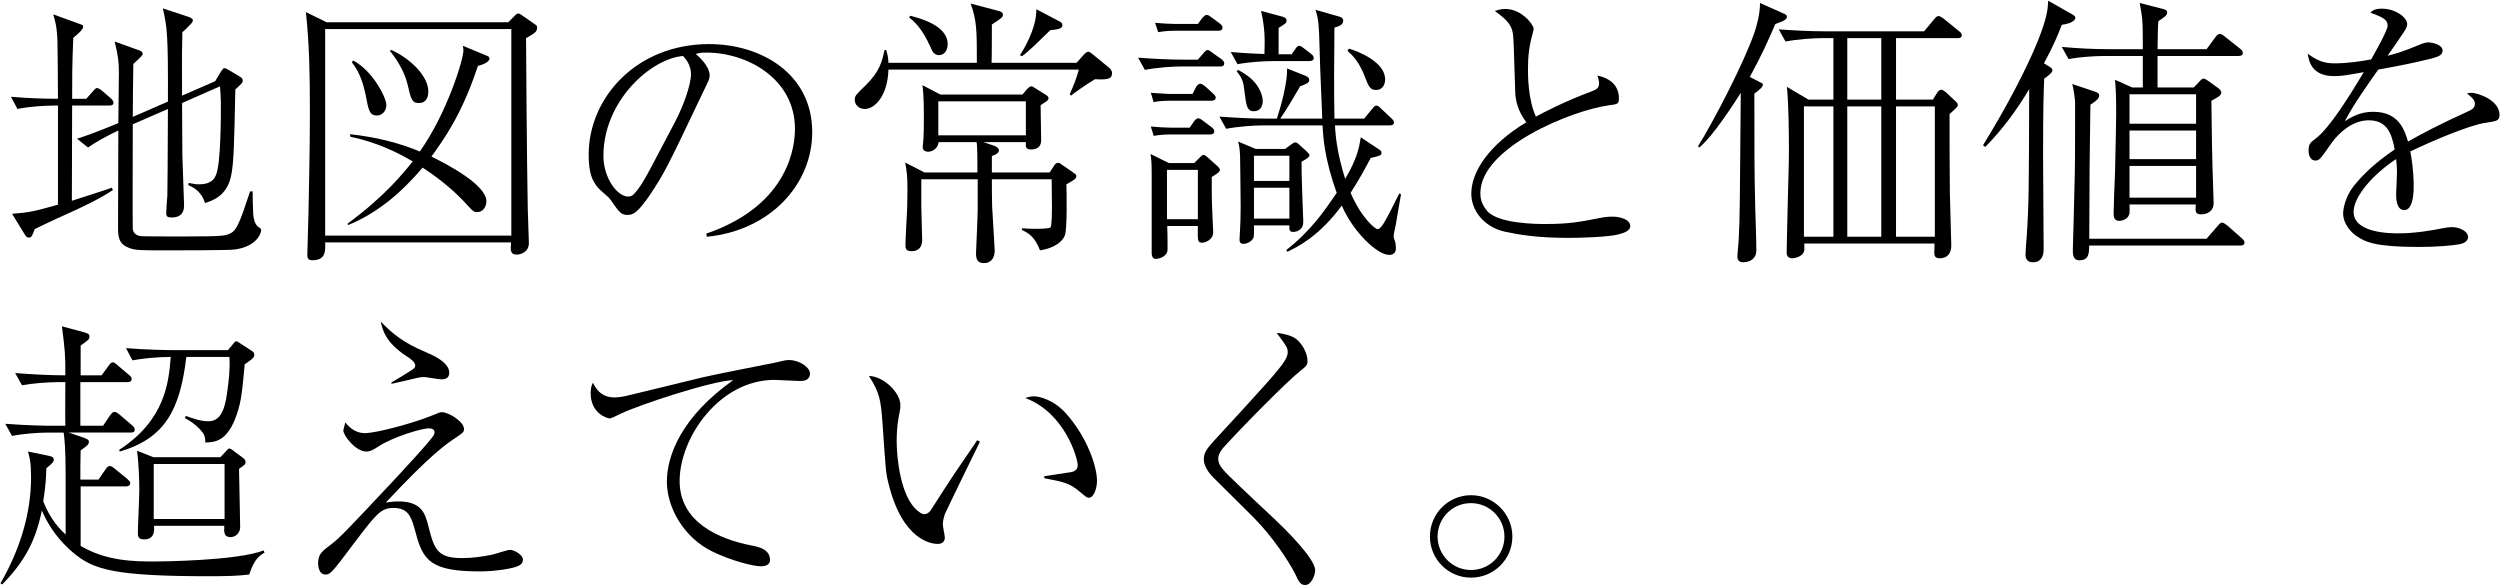
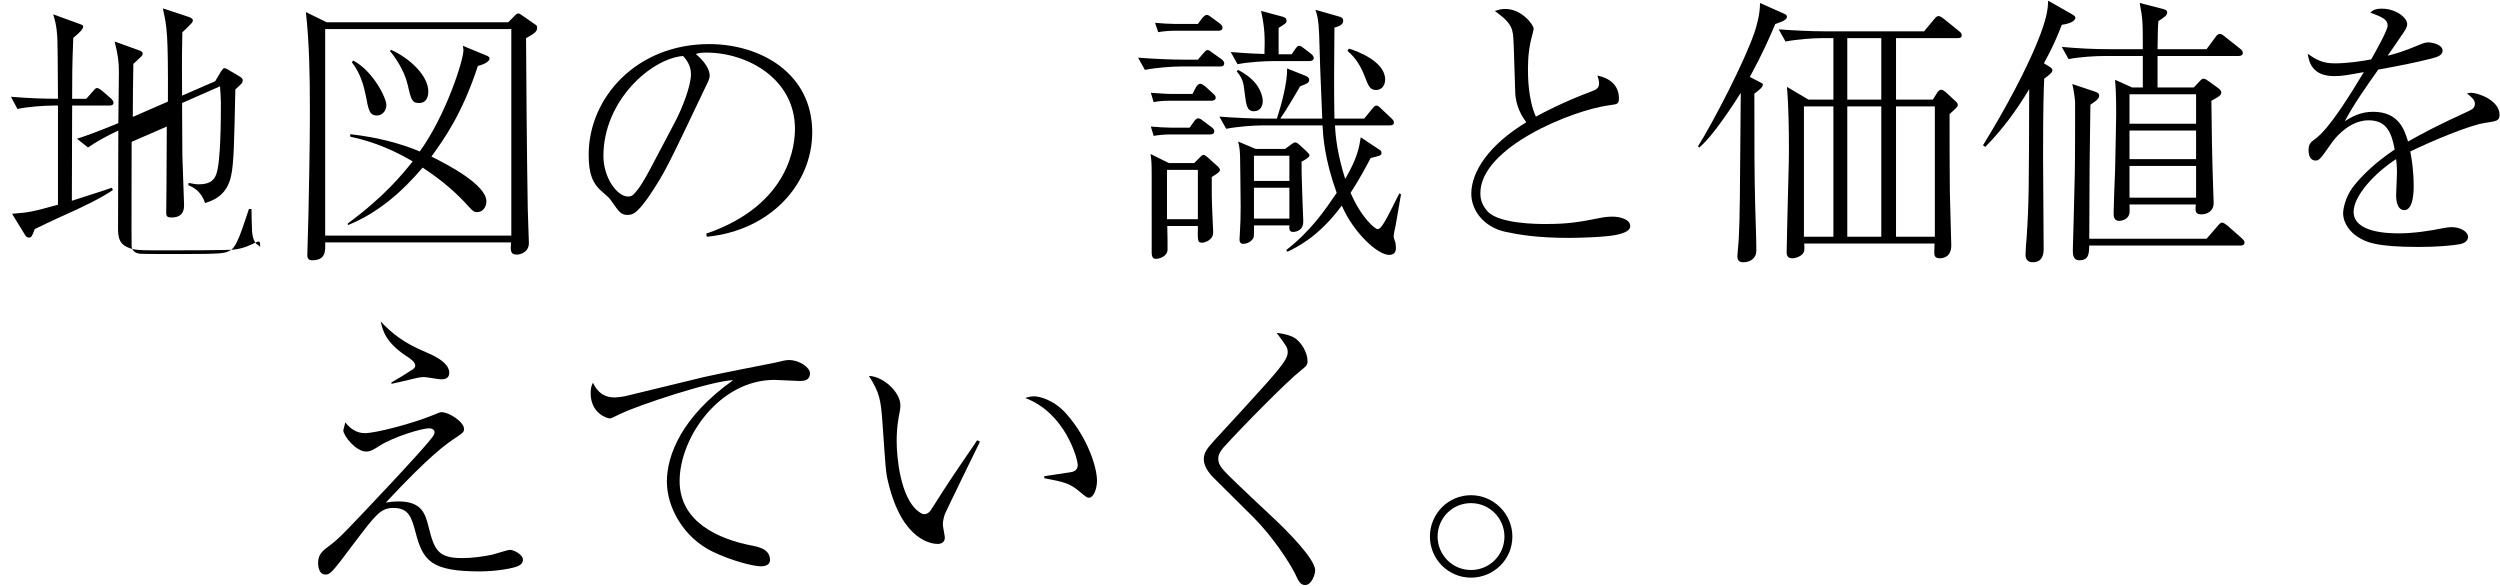
<svg xmlns="http://www.w3.org/2000/svg" version="1.1" id="レイヤー_1" x="0px" y="0px" width="828px" height="194px" viewBox="0 0 828 194" enable-background="new 0 0 828 194" xml:space="preserve">
  <g>
-     <path d="M36.093,34.964h-12.2c0,10.51-0.094,21.021-0.094,31.531c2.534-0.845,11.824-3.754,13.231-4.317l0.375,0.751   c-4.129,2.815-9.759,5.443-14.264,7.507c-6.944,3.097-9.291,4.316-11.636,5.442c-0.938,2.534-1.126,2.815-1.971,2.815   c-0.563,0-1.033-0.469-1.22-0.845l-4.317-7.038c6.006-0.469,6.944-0.751,15.202-3.003V34.964h-1.313   c-3.378,0-8.54,0.375-12.105,1.126l-2.158-4.035c5.724,0.469,10.698,0.657,15.577,0.657c-0.093-14.639-0.093-15.202-0.187-19.519   c-0.188-4.598-0.845-6.663-1.408-8.446l8.54,3.097c1.22,0.47,1.407,0.47,1.407,1.033c0,0.938-2.252,2.815-3.284,3.66   c-0.375,9.478-0.375,12.668-0.375,20.176h4.692l2.158-2.44c0.563-0.657,0.938-1.126,1.408-1.126c0.469,0,1.313,0.657,1.689,0.938   l2.815,2.44c0.469,0.469,0.938,0.938,0.938,1.501C37.595,34.87,36.75,34.964,36.093,34.964z M77.759,82.636   c-1.689,0.281-18.956,0.281-22.146,0.281c-10.042,0-11.167,0-13.607-1.126c-2.628-1.22-2.909-3.472-2.909-6.287   c0-5.161,0.094-27.684,0.094-32.282c-4.223,1.971-7.789,4.035-10.041,5.63l-3.66-2.909c1.876-0.562,6.193-2.064,13.701-5.161   c0-2.627,0.188-14.357,0.188-16.704c0-3.66-0.281-5.724-1.408-10.323l8.07,2.909c0.563,0.188,1.22,0.469,1.22,1.126   c0,0.563-0.375,0.845-3.097,3.378c-0.094,2.815-0.188,15.108-0.188,17.548l11.637-5.067c0.094-22.522-0.282-24.68-1.689-30.874   l8.54,2.815c0.563,0.188,1.408,0.563,1.408,1.126c0,0.563-0.375,0.938-0.938,1.501c-0.75,0.845-2.252,2.252-2.534,2.44   c-0.094,3.941-0.188,6.757-0.094,21.021l10.979-4.786l1.876-3.19c0.751-1.032,0.845-1.126,1.126-1.126   c0.469,0,0.938,0.281,1.22,0.469l4.129,2.44c0.188,0.188,0.75,0.469,0.75,1.126c0,0.845-0.282,1.032-2.44,3.003   c-0.375,17.173-0.469,24.399-1.407,28.622c-1.408,6.757-6.288,8.258-8.634,9.009c-1.314-4.223-4.411-5.443-5.537-5.912l0.094-0.751   c1.501,0.281,2.346,0.469,3.472,0.469c4.129,0,5.161-1.97,5.631-3.19c1.595-3.847,1.595-18.956,1.595-23.93   c0-1.313-0.188-3.565-0.281-5.349L60.304,34.12c0,2.721,0.094,14.733,0.094,17.267c0,1.501,0.563,15.108,0.563,16.422   c0,1.22,0,4.223-4.129,4.223c-1.126,0-1.783-0.188-1.783-1.407c0-0.938,0.281-5.067,0.375-5.818   c0.094-4.598,0.094-10.416,0.188-28.715l-11.637,5.067c0,3.941-0.094,33.783,0,34.721c0.282,1.971,2.064,2.252,2.815,2.346   c0.563,0.094,12.481,0.094,14.17,0.094c12.856,0,13.607-0.281,14.921-0.844c1.783-0.657,2.534-2.064,3.848-5.162   c0.657-1.689,0.938-2.44,3.097-8.915h0.845c0,1.126,0.093,6.287,0.188,7.413c0.094,1.126,0.375,3.472,1.783,4.411   c0.75,0.469,0.844,0.563,0.844,1.032C86.486,77.568,84.703,81.697,77.759,82.636z" />
+     <path d="M36.093,34.964h-12.2c0,10.51-0.094,21.021-0.094,31.531c2.534-0.845,11.824-3.754,13.231-4.317l0.375,0.751   c-4.129,2.815-9.759,5.443-14.264,7.507c-6.944,3.097-9.291,4.316-11.636,5.442c-0.938,2.534-1.126,2.815-1.971,2.815   c-0.563,0-1.033-0.469-1.22-0.845l-4.317-7.038c6.006-0.469,6.944-0.751,15.202-3.003V34.964h-1.313   c-3.378,0-8.54,0.375-12.105,1.126l-2.158-4.035c5.724,0.469,10.698,0.657,15.577,0.657c-0.093-14.639-0.093-15.202-0.187-19.519   c-0.188-4.598-0.845-6.663-1.408-8.446l8.54,3.097c1.22,0.47,1.407,0.47,1.407,1.033c0,0.938-2.252,2.815-3.284,3.66   c-0.375,9.478-0.375,12.668-0.375,20.176h4.692l2.158-2.44c0.563-0.657,0.938-1.126,1.408-1.126c0.469,0,1.313,0.657,1.689,0.938   l2.815,2.44c0.469,0.469,0.938,0.938,0.938,1.501C37.595,34.87,36.75,34.964,36.093,34.964z M77.759,82.636   c-1.689,0.281-18.956,0.281-22.146,0.281c-10.042,0-11.167,0-13.607-1.126c-2.628-1.22-2.909-3.472-2.909-6.287   c0-5.161,0.094-27.684,0.094-32.282c-4.223,1.971-7.789,4.035-10.041,5.63l-3.66-2.909c1.876-0.562,6.193-2.064,13.701-5.161   c0-2.627,0.188-14.357,0.188-16.704c0-3.66-0.281-5.724-1.408-10.323l8.07,2.909c0.563,0.188,1.22,0.469,1.22,1.126   c0,0.563-0.375,0.845-3.097,3.378c-0.094,2.815-0.188,15.108-0.188,17.548l11.637-5.067c0.094-22.522-0.282-24.68-1.689-30.874   l8.54,2.815c0.563,0.188,1.408,0.563,1.408,1.126c0,0.563-0.375,0.938-0.938,1.501c-0.75,0.845-2.252,2.252-2.534,2.44   c-0.094,3.941-0.188,6.757-0.094,21.021l10.979-4.786l1.876-3.19c0.751-1.032,0.845-1.126,1.126-1.126   c0.469,0,0.938,0.281,1.22,0.469l4.129,2.44c0.188,0.188,0.75,0.469,0.75,1.126c0,0.845-0.282,1.032-2.44,3.003   c-0.375,17.173-0.469,24.399-1.407,28.622c-1.408,6.757-6.288,8.258-8.634,9.009c-1.314-4.223-4.411-5.443-5.537-5.912l0.094-0.751   c1.501,0.281,2.346,0.469,3.472,0.469c4.129,0,5.161-1.97,5.631-3.19c1.595-3.847,1.595-18.956,1.595-23.93   c0-1.313-0.188-3.565-0.281-5.349L60.304,34.12c0,2.721,0.094,14.733,0.094,17.267c0,1.501,0.563,15.108,0.563,16.422   c0,1.22,0,4.223-4.129,4.223c-1.126,0-1.783-0.188-1.783-1.407c0.094-4.598,0.094-10.416,0.188-28.715l-11.637,5.067c0,3.941-0.094,33.783,0,34.721c0.282,1.971,2.064,2.252,2.815,2.346   c0.563,0.094,12.481,0.094,14.17,0.094c12.856,0,13.607-0.281,14.921-0.844c1.783-0.657,2.534-2.064,3.848-5.162   c0.657-1.689,0.938-2.44,3.097-8.915h0.845c0,1.126,0.093,6.287,0.188,7.413c0.094,1.126,0.375,3.472,1.783,4.411   c0.75,0.469,0.844,0.563,0.844,1.032C86.486,77.568,84.703,81.697,77.759,82.636z" />
    <path d="M174.229,12.63c0,5.349,0.282,41.103,0.563,56.399c0,1.783,0.375,9.853,0.375,11.449c0,3.19-3.003,3.847-3.941,3.847   c-2.252,0-2.158-1.314-1.97-4.035h-61.561c0.094,2.909,0.188,5.912-4.316,5.912c-1.501,0-1.595-1.032-1.595-1.783   c0-2.159,0.375-11.543,0.375-13.514c0.47-22.991,0.47-27.871,0.47-35.565c0-10.417-0.188-20.927-1.314-31.343l6.85,3.378h60.153   l1.971-1.971c0.375-0.375,0.75-0.938,1.407-0.938c0.375,0,0.751,0.281,1.408,0.75l4.035,2.815c0.563,0.375,0.75,0.469,0.75,1.126   C177.889,10.378,177.327,10.941,174.229,12.63z M169.35,9.627h-61.654v68.411h61.654V9.627z M158.277,21.826   c-5.255,16.047-11.261,24.305-15.39,30.029c5.537,2.722,18.205,9.384,18.205,14.827c0,1.877-1.22,3.566-3.003,3.566   c-1.126,0-1.408-0.281-2.909-1.876c-3.847-4.317-8.728-8.634-15.203-12.856c-6.85,8.07-14.92,15.108-24.774,19.05v-0.563   c12.106-8.915,18.112-16.328,21.49-20.551c-9.103-5.349-15.953-7.132-20.645-8.165l-0.094-0.844   c9.384,1.032,16.985,3.19,23.085,5.724c8.915-12.481,14.452-30.405,14.452-33.501c0-0.469-0.094-0.845-0.188-1.501l7.695,3.191   c0.563,0.188,1.126,0.469,1.126,1.032C162.124,20.7,159.215,21.639,158.277,21.826z M124.869,38.249   c-2.534,0-2.815-1.783-3.754-6.756c-0.563-2.628-1.595-7.132-4.598-10.886l0.469-0.563c6.569,3.472,10.979,12.387,10.979,14.733   C127.966,36.841,126.464,38.249,124.869,38.249z M138.757,34.12c-2.346,0-2.627-1.22-3.753-6.1   c-1.032-4.692-4.411-9.478-5.818-11.073l0.282-0.469c6.475,2.909,12.387,8.727,12.387,13.794   C141.854,30.929,141.854,34.12,138.757,34.12z" />
    <path d="M233.915,77.381c28.059-9.666,29.373-29.842,29.373-34.722c0-16.422-15.578-25.243-29.373-25.243   c-1.971,0-2.534,0.188-3.472,0.469c4.598,3.847,4.598,6.663,4.598,7.132c0,1.126-0.281,1.501-2.252,5.63   c-11.449,24.023-12.481,26.37-17.83,34.346c-0.469,0.657-3.472,5.067-5.349,5.818c-0.563,0.282-1.22,0.375-1.783,0.375   c-2.158,0-2.815-1.032-5.443-4.786c-0.657-0.938-1.22-1.408-2.534-2.534c-3.66-3.003-4.88-6.287-4.88-12.668   c0-18.862,15.859-36.598,39.883-36.598c17.173,0,34.158,9.76,34.158,29.185c0,17.173-13.794,32.563-34.909,34.628L233.915,77.381z    M223.311,40.876c2.815-5.255,5.537-12.574,5.537-16.328c0-3.19-1.877-5.161-2.627-6.006c-10.51,0.845-26.37,14.733-26.37,33.126   c0,7.132,4.504,13.419,8.164,13.419c0.563,0,1.22-0.094,1.783-0.657c2.064-2.064,3.753-5.162,5.443-8.258L223.311,40.876z" />
-     <path d="M362.667,26.237c-3.285,1.971-6.569,4.317-7.977,5.443l-0.375-0.469c1.314-3.097,2.064-4.786,3.003-8.164h-63.062   c-0.281,8.821-4.598,13.044-7.789,13.044c-1.971,0-3.378-1.314-3.378-3.097c0-1.22,0.375-1.595,3.566-4.692   c4.786-4.692,5.537-8.071,6.288-11.73h0.563c0.375,1.314,0.657,2.158,0.75,4.223h29.279c0-10.604,0-13.982-2.065-19.613   l8.915,2.346c1.22,0.281,1.783,0.657,1.783,1.313c0,0.845-0.375,1.126-3.66,3.285c0,2.064,0,10.885-0.094,12.668h28.153l2.44-2.721   c0.375-0.469,1.032-0.938,1.407-0.938c0.563,0,0.938,0.469,1.596,0.938l5.161,4.223c0.563,0.469,1.126,1.032,1.126,1.876   C368.297,25.861,367.64,26.519,362.667,26.237z M353.189,61.052c0.094,2.628,0.281,14.827-0.469,16.798   c-0.751,2.252-3.754,4.411-8.258,5.067c-1.876-4.692-3.753-5.63-6.006-6.756v-0.563c1.22,0.094,2.534,0.188,4.411,0.188   c0.845,0,4.598,0,5.067-0.469s0.469-6.006,0.469-7.038c0-1.408-0.094-7.601-0.094-8.915h-19.8c0,2.064,0,6.944,0.094,9.196   c0.188,3.566,0.844,13.513,0.844,14.357c0,2.722-1.407,4.223-3.472,4.223c-1.408,0-2.722-0.375-2.722-3.097   c0-0.469,0.563-12.481,0.563-14.827v-9.853h-18.674v9.29c0,1.689,0.281,9.29,0.281,10.886c0,2.815-1.783,3.66-3.472,3.66   c-1.877,0-2.064-0.844-2.064-2.064c0-1.877,0.469-10.229,0.563-12.012c0.094-3.472,0.094-6.193,0.094-6.475   c0-4.223-0.188-5.818-0.751-8.821l6.381,3.285h17.548c0-3.285,0-8.915-0.282-10.041h-12.575c-0.188,1.97-1.876,3.19-3.566,3.19   c-0.281,0-1.689-0.188-1.689-1.408c0-0.281,0-0.75,0.094-1.22c0.282-2.252,0.282-6.757,0.282-9.103   c0-6.288-0.282-8.821-0.469-10.323l5.912,3.097h27.214l1.501-1.783c0.375-0.375,0.938-0.938,1.408-0.938   c0.375,0,0.75,0.281,1.22,0.563l3.285,2.064c0.844,0.469,1.22,0.845,1.22,1.314s-0.469,0.938-0.938,1.22   c-0.563,0.282-1.126,0.751-1.689,1.126c0,1.877,0.188,9.947,0.188,11.637c0,2.44-1.877,3.003-3.284,3.003   c-1.877,0-1.877-0.845-1.783-2.44h-14.076l3.097,1.032c0.657,0.188,2.064,0.75,2.064,1.689c0,1.032-1.501,1.596-2.346,1.877v5.443   h19.144l1.408-2.158c0.281-0.469,0.75-1.032,1.313-1.032c0.657,0,0.938,0.375,1.501,0.75l3.284,2.252   c0.657,0.47,1.314,0.845,1.314,1.314C356.473,59.175,356.192,59.363,353.189,61.052z M310.96,18.26   c-1.501,0-2.159-1.126-2.815-2.721c-2.815-6.381-5.631-8.633-7.038-9.76l0.375-0.563c2.815,0.751,12.387,3.097,12.387,9.384   C313.869,16.196,313.119,18.26,310.96,18.26z M339.77,33.557h-28.997v11.261h28.997V33.557z M347.84,10.002   c-3.941,3.848-7.038,6.945-9.384,8.634l-0.657-0.375c0.845-1.22,5.537-8.633,5.443-15.202L350.749,7   c0.751,0.375,1.126,0.657,1.126,1.314C351.875,9.439,350.655,9.721,347.84,10.002z" />
    <path d="M404.053,22.014h-12.856c-2.909,0-8.164,0.375-12.012,1.126l-2.252-4.035c5.162,0.375,10.417,0.657,15.578,0.657h4.223   l1.783-2.064c0.563-0.657,0.938-1.126,1.408-1.126c0.563,0,1.032,0.469,1.689,0.938l2.909,2.064   c0.282,0.188,0.938,0.751,0.938,1.407C405.46,21.92,404.709,22.014,404.053,22.014z M401.332,58.612c0,5.818,0,7.977,0.094,9.384   c0,1.408,0.375,7.976,0.375,8.633c0,1.22-0.188,1.877-0.938,2.534c-0.938,0.938-2.159,1.22-2.722,1.22   c-1.501,0-1.501-0.563-1.408-5.537h-10.135c0.094,1.408,0.094,6.663,0.094,7.789c0,2.064-2.346,3.097-3.941,3.097   c-1.126,0-1.313-1.22-1.313-1.971V58.049c0-4.035-0.094-5.068-0.375-7.039l6.1,3.003h8.352l1.689-1.689   c0.563-0.563,0.938-1.033,1.408-1.033s1.032,0.563,1.501,0.938l2.815,2.534c0.469,0.375,1.126,1.032,1.126,1.501   C404.053,57.017,402.551,57.861,401.332,58.612z M401.144,33.369h-13.889c-1.501,0-3.66,0.094-5.161,0.469l-0.938-3.097   c1.689,0.094,5.255,0.375,6.663,0.375h7.132l1.126-2.158c0.282-0.563,0.845-1.22,1.501-1.22c0.563,0,1.314,0.657,1.783,1.032   l2.252,2.064c0.563,0.563,1.032,0.845,1.032,1.502C402.645,33.087,401.988,33.369,401.144,33.369z M400.768,44.536h-13.513   c-1.501,0-3.66,0.188-5.161,0.469l-0.938-3.097c1.689,0.188,5.255,0.375,6.663,0.375h6.193l1.313-1.876   c0.375-0.563,0.938-1.22,1.502-1.22c0.657,0,1.313,0.563,1.783,0.938l2.627,1.971c0.469,0.375,0.938,0.75,0.938,1.408   C402.176,44.254,401.519,44.536,400.768,44.536z M403.49,10.19h-14.733c-1.595,0-3.753,0.188-5.161,0.469l-1.032-3.097   c1.689,0.188,5.349,0.375,6.757,0.375h7.413l1.314-1.783c0.375-0.469,1.032-1.22,1.595-1.22s1.032,0.375,1.783,0.938l2.534,1.877   c0.75,0.563,0.938,1.032,0.938,1.408C404.897,9.909,404.334,10.19,403.49,10.19z M396.733,56.266h-10.229v16.329h10.229V56.266z    M462.235,74.659c-0.188,1.032-0.657,2.627-0.657,3.754c0,0.281,0.47,1.595,0.563,1.876c0.094,0.469,0.188,1.314,0.188,1.877   c0,1.877-1.22,2.252-2.252,2.252c-3.848,0-11.824-7.414-15.672-16.329c-7.695,10.417-14.921,13.794-18.018,15.296l-0.375-0.563   c8.258-6.475,12.762-13.138,16.703-18.956c-4.129-11.448-4.504-18.862-4.691-22.334h-19.895c-2.91,0-8.165,0.375-12.012,1.126   l-2.252-4.035c5.161,0.375,10.416,0.657,15.578,0.657h3.472c1.502-4.692,3.473-11.824,3.379-16.61l6.1,2.44   c0.375,0.188,1.22,0.469,1.22,1.408s-1.032,1.313-3.003,2.064c-0.938,1.595-4.504,7.789-6.568,10.698h13.888   c-0.563-13.513-0.845-20.082-1.032-27.964c-0.188-4.974-0.656-6.381-1.22-8.071l7.883,2.252c0.563,0.188,1.313,0.375,1.313,1.408   c0,1.408-1.689,1.876-2.908,2.252c-0.094,10.041-0.188,20.082,0,30.123h9.853l2.534-3.097c0.656-0.75,0.938-1.22,1.502-1.22   c0.562,0,1.031,0.469,1.782,1.22l3.097,2.909c0.562,0.563,0.938,0.845,0.938,1.501c0,0.845-0.845,0.938-1.407,0.938h-18.111   c0.188,4.035,0.844,9.666,3.378,17.736c4.035-6.944,4.599-10.322,5.161-13.794l5.35,3.565c1.313,0.845,1.501,0.939,1.501,1.596   c0,0.845-0.376,0.938-3.565,1.689c-1.596,3.003-3.566,6.756-6.664,11.542c3.66,8.446,8.165,12.012,8.916,12.012   c1.313,0,2.533-2.439,7.226-11.824l0.563,0.282C463.736,65.932,462.516,73.158,462.235,74.659z M433.613,20.231h-11.729   c-2.91,0-8.165,0.282-12.012,1.032l-2.252-4.035c2.346,0.188,5.443,0.469,11.167,0.657c0.188-5.537,0.094-8.821-1.126-14.264   l7.038,1.877c0.562,0.188,1.408,0.375,1.408,1.313c0,0.845-0.281,0.938-2.628,2.44v8.728h4.316l0.845-1.22   c0.656-0.938,1.032-1.595,1.596-1.595c0.562,0,1.031,0.375,1.877,1.032l2.064,1.595c0.469,0.375,0.938,0.845,0.938,1.408   C435.114,20.043,434.27,20.231,433.613,20.231z M415.314,36.841c-2.346,0-2.534-1.876-3.097-6.193   c-0.375-3.472-0.657-4.598-2.627-7.038l0.469-0.469c2.064,1.126,4.317,2.534,6.1,4.88c1.407,1.971,2.064,4.035,2.064,5.443   C418.223,35.152,417.378,36.841,415.314,36.841z M431.079,53.545c0,2.721,0,4.411,0.188,9.384c0,1.595,0.376,9.384,0.376,10.135   c0,0.75,0,1.595-0.563,2.44c-1.031,1.313-2.627,1.313-2.814,1.313c-1.221,0-1.314-0.845-1.221-2.158h-11.729   c0,0.751,0.094,3.66-0.188,4.129c-0.656,1.314-2.251,1.971-3.284,1.971c-0.375,0-1.314,0-1.314-1.407   c0-0.563,0.188-3.191,0.188-3.66c0.094-1.689,0.188-3.472,0.188-7.319c0-5.162-0.188-14.921-0.188-16.329   c-0.094-2.909-0.281-3.66-0.657-5.162l5.819,2.44h9.759l1.783-1.314c0.751-0.563,1.126-0.845,1.595-0.845   c0.47,0,1.033,0.469,1.502,0.938l2.158,1.971c0.657,0.657,1.032,1.032,1.032,1.408C433.707,52.137,431.831,53.169,431.079,53.545z    M427.043,51.574h-11.729v8.352h11.729V51.574z M427.043,62.178h-11.729v10.229h11.729V62.178z M455.759,29.803   c-1.971,0-2.534-1.22-3.753-4.504c-1.971-5.068-4.224-7.132-5.725-8.446l0.469-0.75c3.191,0.938,12.012,4.411,12.012,10.229   C458.762,27.926,457.918,29.803,455.759,29.803z" />
    <path d="M527.081,30.272c1.596-0.563,2.533-1.126,2.533-2.627c0-0.938-0.281-1.783-0.562-2.627   c4.129,0.844,7.133,3.285,7.133,7.507c0,1.971-0.47,1.971-3.285,2.346c-12.387,1.689-42.604,13.982-42.604,29.091   c0,1.408,0.188,3.472,2.252,5.912c3.754,4.317,16.797,4.317,19.332,4.317c7.693,0,11.26-0.657,18.861-2.159   c1.596-0.281,3.097-0.281,3.378-0.281c2.44,0,5.818,0.938,5.818,3.097c0,1.408-1.501,2.252-4.505,2.909   c-3.189,0.751-12.199,1.032-15.671,1.032c-10.604,0-16.61-1.032-21.396-2.064c-6.945-1.595-11.074-7.038-11.074-12.575   c0-7.32,5.912-16.235,18.205-23.648c-1.219-1.689-3.565-5.161-3.659-10.135c-0.47-15.953-0.563-17.643-0.751-19.144   c-0.281-1.876-0.938-3.097-2.346-4.598c-0.469-0.563-3.097-2.627-3.66-3.003c0.938-0.281,1.971-0.657,3.473-0.657   c5.536,0,9.384,5.349,9.384,6.475c0,0.469-0.281,1.407-0.376,1.877c-1.125,3.941-1.501,7.507-1.501,11.542   c0,2.064,0,10.042,2.628,15.766C511.127,37.311,517.602,33.838,527.081,30.272z" />
    <path d="M587.986,7.938c-2.253,5.255-4.036,9.384-8.446,17.548l3.098,1.595c1.031,0.563,1.219,0.563,1.219,0.845   c0,0.938-0.75,1.501-2.814,3.096c0,17.83,0,26.182,0.281,37.35c0.094,4.129,0.375,10.604,0.375,14.639   c0,2.534-1.971,3.848-4.41,3.848c-1.032,0-1.877-0.469-1.877-1.971c0-0.75,0.469-5.067,0.469-6.006   c0.376-6.851,0.376-13.607,0.658-48.141c-2.534,4.035-5.256,8.07-8.165,11.918c-2.722,3.566-4.41,5.161-5.536,6.193l-0.47-0.375   c5.255-8.446,15.483-28.152,18.769-37.912c0.469-1.408,1.783-5.537,1.783-9.572l7.789,3.473c0.656,0.281,1.125,0.469,1.125,1.126   C591.833,6.812,589.018,7.562,587.986,7.938z M648.326,12.63h-20.364v20.364h12.199l1.408-2.252   c0.281-0.469,0.845-1.032,1.314-1.032c0.562,0,1.125,0.469,1.595,0.845l2.722,2.534c0.656,0.563,1.22,1.126,1.22,1.595   c0,0.563,0,0.657-2.722,3.097c0,6.1,0,20.739,0.094,26.088c0.094,2.815,0.47,16.61,0.47,17.361c0,3.848-2.534,4.317-3.848,4.317   c-1.782,0-1.782-1.22-1.782-1.971c0-0.375,0.093-2.534,0.093-2.909h-43.167c0.094,1.595,0.094,2.44-0.188,2.909   c-0.562,1.22-2.533,1.971-3.754,1.971c-1.877,0-1.877-1.501-1.877-1.877c0-0.188,0.282-14.358,0.376-16.985   c0.094-5.537,0.376-11.73,0.376-16.61c0-6.663-0.095-14.827-0.658-21.302l7.133,4.223h8.258V12.63h-3.754   c-3.003,0-8.258,0.375-12.105,1.126l-2.252-4.035c5.255,0.375,10.416,0.657,15.672,0.657h32.469l3.285-3.941   c0.562-0.657,0.938-1.126,1.501-1.126s1.407,0.657,1.782,0.938l4.975,4.036c0.469,0.375,0.938,0.75,0.938,1.407   C649.733,12.536,648.983,12.63,648.326,12.63z M607.223,35.246h-9.76v43.167h9.76V35.246z M623.083,12.63h-11.262v20.364h11.262   V12.63z M623.083,35.246h-11.262v43.167h11.262V35.246z M640.819,35.246h-12.857v43.167h12.857V35.246z" />
    <path d="M682.862,8.219c-1.033,2.722-2.629,6.757-5.912,12.762l1.407,0.845c0.656,0.375,1.407,0.845,1.407,1.502   c0,0.75-1.596,1.876-2.721,2.721c-0.188,4.035-0.376,9.478-0.376,26.088c0,4.786,0.188,26.088,0.188,30.405   c0,0.845,0,4.316-3.566,4.316c-1.596,0-2.44-0.844-2.44-2.534c0-0.938,0.282-4.879,0.376-5.724   c0.75-11.261,0.75-15.578,0.844-49.079c-4.129,6.944-8.914,13.419-14.545,19.144l-0.751-0.563   c7.883-12.762,14.358-25.244,17.924-33.971c3.378-8.258,3.565-11.355,3.66-13.889l7.788,4.411c1.033,0.563,1.221,0.938,1.221,1.22   C687.366,6.249,686.991,7.656,682.862,8.219z M741.418,18.542H714.58v10.417h12.012l1.783-1.877   c0.563-0.657,0.938-1.032,1.407-1.032s0.938,0.282,1.596,0.75l3.378,2.44c0.563,0.469,0.938,0.938,0.938,1.314   c0,1.032-0.845,1.501-3.285,2.815c0.095,9.853,0.282,19.8,0.376,22.24c0,1.783,0.376,10.041,0.376,11.73   c0,2.439-1.971,3.66-4.129,3.66c-2.064,0-1.971-1.22-1.783-3.285H705.29c0.094,2.815,0.094,3.19-0.47,4.035   s-1.876,1.408-2.909,1.408c-1.877,0-1.877-1.595-1.877-2.627c0-2.158,0.375-11.637,0.47-13.607   c0.188-9.478,0.376-16.422,0.376-19.05c0-6.944-0.188-9.103-0.376-11.448l5.63,2.534h3.566V18.542h-12.574   c-2.91,0-8.258,0.281-12.012,1.032l-2.252-4.035c5.16,0.469,10.416,0.751,15.577,0.751H709.7c0-1.314,0-7.039-0.094-8.258   c-0.094-2.721-0.469-4.317-0.938-7.039l7.695,1.971c0.563,0.188,1.407,0.375,1.407,1.126c0,1.032-0.938,1.595-2.908,2.909   c-0.188,1.783-0.188,3.566-0.282,9.291h16.234l2.909-3.941c0.562-0.845,1.032-1.126,1.502-1.126c0.562,0,1.407,0.657,1.689,0.938   l4.973,3.941c0.469,0.375,0.938,0.75,0.938,1.408C742.826,18.354,742.075,18.542,741.418,18.542z M741.981,81.322h-50.018   c-0.094,2.628-0.094,4.88-3.284,4.88c-2.158,0-2.158-2.064-2.158-3.378c0-0.844,0.657-22.991,0.657-25.712   c0.094-3.378,0.094-19.519,0.094-23.179c0-0.75-0.47-4.504-0.938-6.1l7.319,2.44c1.221,0.375,1.596,0.75,1.596,1.408   c0,1.032-1.221,1.877-2.909,3.003c-0.282,17.736-0.282,20.458-0.376,44.387h38.851l3.66-4.223c0.657-0.75,0.938-1.126,1.501-1.126   c0.47,0,1.314,0.657,1.783,1.032l4.692,4.129c0.47,0.47,0.938,0.845,0.938,1.408C743.389,81.322,742.356,81.322,741.981,81.322z    M727.342,31.21H705.29v9.76h22.053V31.21z M727.342,43.222H705.29V52.7h22.053V43.222z M727.342,54.953H705.29v10.51h22.053   V54.953z" />
    <path d="M790.781,8.501c0-2.064-1.689-2.815-5.725-4.317c0.751-0.75,1.595-1.313,3.848-1.313c4.599,0,8.353,3.002,8.353,5.067   c0,0.469,0,1.126-1.314,3.003c-0.75,1.126-4.41,6.475-5.161,7.507c2.346-0.563,4.786-1.22,10.886-3.754   c0.375-0.188,1.689-0.657,2.533-0.657c1.408,0,4.786,0.75,4.786,2.721c0,1.501-1.501,2.064-3.659,2.628   c-6.476,1.595-9.947,2.252-17.643,3.66c-3.941,5.537-8.258,11.73-11.074,17.079c2.159-1.314,4.975-3.097,9.385-3.097   c8.633,0,10.416,6.193,11.543,9.853c4.504-2.533,9.478-5.255,20.176-10.135c1.22-0.563,1.971-1.126,1.971-2.439   c0-1.22-1.127-2.159-2.628-3.378c0.751-0.188,1.032-0.188,1.501-0.188c1.971,0,9.291,2.346,9.291,7.32   c0,1.97-1.032,2.064-4.692,2.627c-4.974,0.657-17.735,6.006-24.868,9.478c0.47,2.44,1.127,6.288,1.127,11.73   c0,0.938,0,7.695-3.098,7.695c-2.627,0-2.721-3.941-2.721-5.067c0-0.375,0.281-6.193,0.281-7.414c0-0.282,0-2.252-0.281-4.411   c-7.227,4.692-14.077,12.199-14.077,17.455c0,6.944,11.637,7.132,14.921,7.132c4.975,0,10.417-0.844,14.546-1.689   c1.595-0.282,2.158-0.375,3.003-0.375c2.909,0,5.443,1.501,5.443,3.285c0,0.563-0.376,1.877-2.628,2.346   c-2.347,0.469-7.695,0.938-13.701,0.938c-14.264,0-17.642-1.595-20.552-3.566c-1.971-1.314-4.504-4.129-4.504-7.601   c0-1.314,0.657-5.255,3.285-8.728c2.814-3.565,6.943-7.789,13.794-12.387c-1.032-5.537-2.628-9.666-8.634-9.666   c-5.537,0-10.041,4.411-12.199,7.414c-3.66,5.255-4.129,5.912-5.349,5.912c-2.252,0-2.347-2.721-2.347-3.378   c0-2.158,0.752-2.721,2.159-3.753c4.692-3.378,11.448-14.358,16.141-22.146c-5.349,0.938-7.038,1.313-9.854,1.313   c-7.507,0-8.352-5.067-8.728-7.414c3.004,2.159,5.162,3.19,8.916,3.19c4.034,0,8.727-0.656,12.105-1.313   C786.651,17.322,790.781,10.096,790.781,8.501z" />
-     <path d="M82.544,190.284c-3.753,0.47-7.789,0.563-13.419,0.563c-31.625,0-38.194-2.252-44.763-7.695   c-1.877-1.595-7.038-6.006-10.51-14.076c-1.971,9.76-5.537,16.798-13.138,24.493l-0.563-0.375   c6.193-10.698,10.135-22.71,10.135-35.098c0-4.974-0.469-6.662-1.032-8.539l6.475,1.313c1.22,0.282,2.065,0.376,2.065,1.407   c0,0.751-0.282,0.939-2.44,2.815c-0.094,2.909-0.188,5.537-1.032,10.979c2.44,6.193,5.724,9.385,7.414,10.979v-19.144   c0-9.196-0.282-11.824-0.657-14.639h-5.067c-3.285,0-8.446,0.375-12.012,1.126l-2.252-4.035c7.038,0.562,13.889,0.656,15.578,0.656   h4.317c-0.094-2.252,0-12.387,0-14.451h-2.252c-3.378,0-8.54,0.375-12.105,1.032l-2.252-4.035   c5.912,0.469,12.106,0.751,16.61,0.751c0-7.132-0.094-7.883-1.126-16.235l6.944,1.877c1.689,0.47,2.159,0.657,2.159,1.502   c0,0.938-0.282,1.126-2.909,3.003v9.854h6.944l2.252-3.097c0.469-0.657,0.845-1.221,1.501-1.221c0.469,0,1.313,0.751,1.596,1.032   l3.66,3.097c0.563,0.47,0.938,0.751,0.938,1.408c0,0.845-0.751,1.032-1.408,1.032H26.615v14.451h7.507l2.346-3.472   c0.751-1.032,1.126-1.126,1.501-1.126c0.563,0,1.501,0.751,1.689,0.938l4.035,3.472c0.563,0.47,0.938,0.845,0.938,1.502   c0,0.845-0.751,0.938-1.408,0.938H22.767l4.411,1.501c1.877,0.657,2.252,0.938,2.252,1.502c0,0.938-0.281,1.126-2.721,2.909   c-0.094,4.316-0.094,4.879-0.094,9.665h6.006l2.252-3.284c0.563-0.845,0.938-1.22,1.501-1.22c0.375,0,0.657,0.094,1.689,0.938   l4.129,3.378c0.375,0.375,0.938,0.751,0.938,1.407c0,0.845-0.845,1.032-1.408,1.032H26.709v19.707   c8.727,5.161,18.111,5.161,24.68,5.161c1.408,0,27.026-0.188,35.941-3.66l0.282,0.751   C86.111,183.903,84.234,185.029,82.544,190.284z M81.043,120.654c-0.845,9.196-1.126,12.199-2.628,16.61   c-3.097,9.196-7.507,9.196-10.417,9.29c0-1.783-0.281-2.722-1.501-4.035c-0.375-0.47-2.158-2.44-5.255-4.035l0.282-0.751   c2.158,0.751,4.692,1.783,7.507,1.783c3.566,0,5.349-3.003,6.194-9.479c0.563-3.941,1.032-8.258,0.75-11.823H61.712   c-2.064,17.36-6.945,26.933-22.053,31.343l-0.188-0.563c15.203-9.853,16.422-22.334,17.079-30.779   c-4.786,0-9.572,0.562-12.668,1.126l-2.159-4.035c7.039,0.562,13.795,0.656,15.578,0.656h18.205l1.408-1.688   c0.938-1.126,0.938-1.221,1.314-1.221c0.469,0,0.75,0.282,1.313,0.657l3.754,2.439c0.469,0.282,0.938,0.657,0.938,1.314   C84.234,118.308,83.764,118.871,81.043,120.654z M79.167,155.282c0,2.721,0.375,16.141,0.375,19.237   c0,2.158-1.689,3.378-3.19,3.378c-2.346,0-2.158-1.971-2.064-3.754H51.014c0.094,1.408,0.281,4.505-3.285,4.505   c-2.064,0-2.064-1.22-2.064-2.253c0-1.97,0.469-11.823,0.469-14.075c0-2.44-0.094-8.259-0.751-13.044l5.443,2.158h22.146   l1.783-1.877c0.75-0.845,0.938-1.032,1.22-1.032c0.282,0,1.313,0.657,1.783,1.126l2.44,1.783c0.75,0.562,1.126,0.938,1.126,1.595   C81.325,153.78,81.137,153.874,79.167,155.282z M74.38,153.687H50.92v18.205h23.46V153.687z" />
    <path d="M120.834,143.458c3.847,0,16.234-3.379,21.959-5.725c2.721-1.126,3.002-1.22,3.472-1.22c2.439,0,7.413,3.19,7.413,5.536   c0,1.032-0.281,1.221-2.439,2.722c-3.473,2.252-8.821,6.006-23.461,21.678c1.22-0.188,2.44-0.376,4.223-0.376   c7.601,0,8.821,4.035,9.854,8.07c1.971,7.977,3.097,10.698,11.261,10.698c3.097,0,6.757-0.469,9.854-1.126   c0.938-0.188,5.067-1.596,5.912-1.596c1.501,0,4.316,1.689,4.316,3.191c0,1.032-0.563,1.688-1.595,2.158   c-1.501,0.75-7.226,1.783-12.668,1.783c-16.235,0-18.862-3.566-21.302-12.95c-1.313-4.786-2.158-8.071-7.319-8.071   c-4.223,0-5.818,2.159-12.95,11.543c-7.695,10.322-8.07,10.51-9.572,10.51c-2.346,0-2.44-3.19-2.44-3.753   c0-3.003,1.407-4.035,4.035-6.006c3.19-2.44,4.88-4.223,20.551-20.927c2.44-2.628,13.325-14.264,13.795-15.672   c0.094-0.281,0.188-0.469,0.188-0.75c0-1.033-1.032-1.314-1.877-1.314c-2.346,0-11.824,2.815-16.704,6.006   c-1.314,0.845-2.534,1.689-4.035,1.689c-3.472,0-7.601-5.255-7.601-7.038c0-0.188,0.657-2.44,0.657-2.628   C115.954,141.956,118.112,143.458,120.834,143.458z M129.655,126.66c3.19-1.877,3.566-2.064,7.038-4.316   c0.375-0.282,0.845-0.657,0.845-1.22c0-1.221-1.595-2.347-3.097-3.285c-6.757-4.504-7.695-8.445-8.352-11.354   c3.754,3.941,7.507,7.038,14.921,10.135c2.158,0.938,7.789,3.284,7.789,6.851c0,2.158-1.971,2.158-2.722,2.158   c-0.845,0-4.88-0.751-5.63-0.751c-1.501,0-2.252,0.282-7.883,1.596c-1.126,0.281-1.877,0.375-2.909,0.657V126.66z" />
    <path d="M233.164,124.877c2.627-0.656,22.616-4.599,23.648-4.786c2.815-0.656,3.378-0.844,4.504-0.844   c3.472,0,6.944,2.439,6.944,4.41c0,2.346-2.064,2.533-3.285,2.533c-1.408,0-7.226-0.375-8.446-0.375   c-18.299,0-31.437,19.144-31.437,33.502c0,13.7,13.138,19.237,23.555,21.302c2.533,0.469,6.381,1.22,6.381,4.88   c0,1.595-1.595,2.064-3.003,2.064c-2.534,0-9.853-1.877-15.859-4.786c-9.854-4.692-15.296-14.827-15.296-23.272   c0-8.728,4.88-21.49,21.959-33.596c-7.038,0.188-31.343,8.258-37.161,11.073c-2.909,1.408-3.285,1.596-3.754,1.596   c-0.75,0-6.287-1.596-6.287-8.352c0-1.689,0.281-2.534,0.75-3.473c0.751,1.502,2.44,4.88,7.132,4.88   c1.126,0,3.003-0.281,4.129-0.563L233.164,124.877z" />
    <path d="M324.567,146.273c-1.314,2.627-11.261,23.085-11.637,24.023c-0.375,1.22-0.657,2.252-0.657,3.472   c0,0.657,0.657,3.66,0.657,4.316c0,1.032-0.657,2.064-2.346,2.064c-1.689,0-11.73-0.75-16.422-20.457   c-0.845-3.378-0.845-4.974-1.877-19.52c-0.563-7.601-0.844-9.946-4.504-15.671c4.974,0.188,10.417,5.536,10.417,9.665   c0,1.033,0,1.314-0.563,4.035c-0.563,3.191-0.657,5.818-0.657,7.977c0,5.256,1.22,18.487,7.038,23.086   c0.281,0.188,1.22,1.032,2.064,1.032c1.032,0,1.877-0.751,2.252-1.408c6.944-10.886,7.695-11.918,14.452-21.771   c0.094-0.188,0.563-0.938,0.845-1.313L324.567,146.273z M345.869,157.722c1.314-0.188,7.414-1.126,8.634-1.313   c0.75-0.094,2.439-0.47,2.439-2.347c0-2.158-4.129-17.267-17.36-22.24c0.469-0.188,1.689-0.562,2.909-0.562   c1.595,0,6.475,1.032,10.698,5.817c7.132,8.071,10.135,17.736,10.135,22.147c0,2.814-1.22,5.63-2.627,5.63   c-0.657,0-0.938-0.188-3.285-2.158c-3.19-2.722-5.255-3.097-11.542-4.316V157.722z" />
    <path d="M401.801,158.097c-0.375-0.375-3.097-3.097-3.097-5.912c0-2.158,0.845-3.378,3.285-6.1   c16.235-17.642,21.866-23.741,23.648-26.838c0.845-1.408,0.845-2.253,0.845-2.628c0-1.501-0.375-1.971-3.66-6.382   c3.754,0.47,5.35,1.314,5.818,1.596c2.252,1.314,4.41,4.88,4.41,7.695c0,1.407-0.375,1.689-2.346,3.284   c-4.129,3.19-19.331,18.581-25.431,25.337c-1.689,1.971-1.783,3.098-1.783,3.848c0,2.253,1.595,3.754,6.475,8.446   c3.848,3.659,7.695,7.319,11.636,10.979c4.129,3.848,13.982,13.606,13.982,17.454c0,1.502-1.22,4.88-3.284,4.88   c-1.596,0-2.158-1.126-3.379-3.754c-1.971-3.941-7.507-12.387-13.795-18.674L401.801,158.097z" />
    <path d="M473.59,177.71c0-7.602,6.101-13.701,13.607-13.701c7.414,0,13.701,6.1,13.701,13.701c0,7.695-6.287,13.607-13.701,13.607   C479.596,191.317,473.59,185.123,473.59,177.71z M498.272,177.71c0-6.1-4.975-11.073-11.074-11.073   c-6.287,0-11.072,5.067-11.072,11.073c0,5.912,4.785,11.073,11.072,11.073C493.297,188.783,498.272,183.903,498.272,177.71z" />
  </g>
</svg>